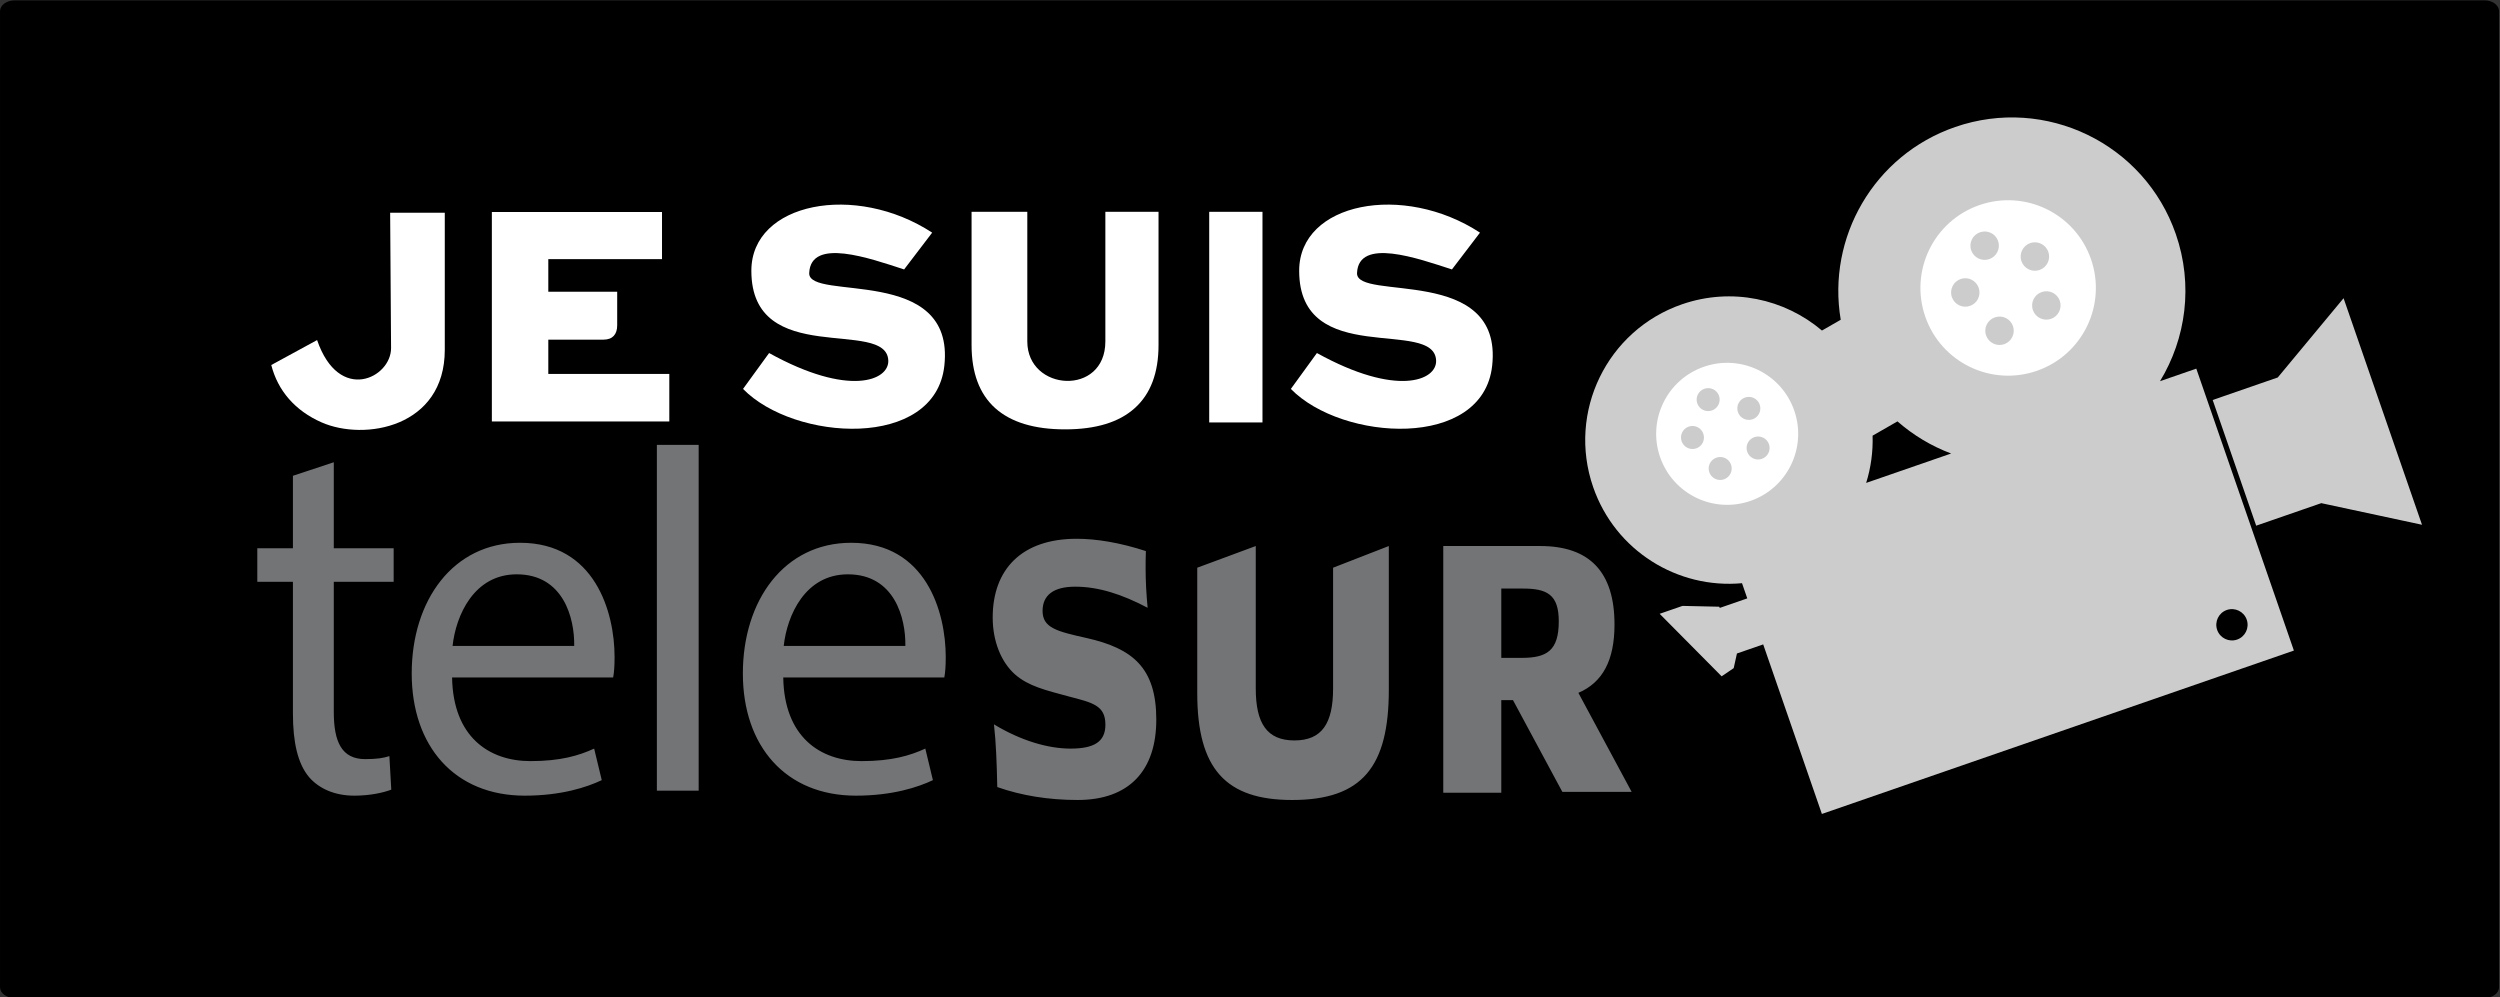
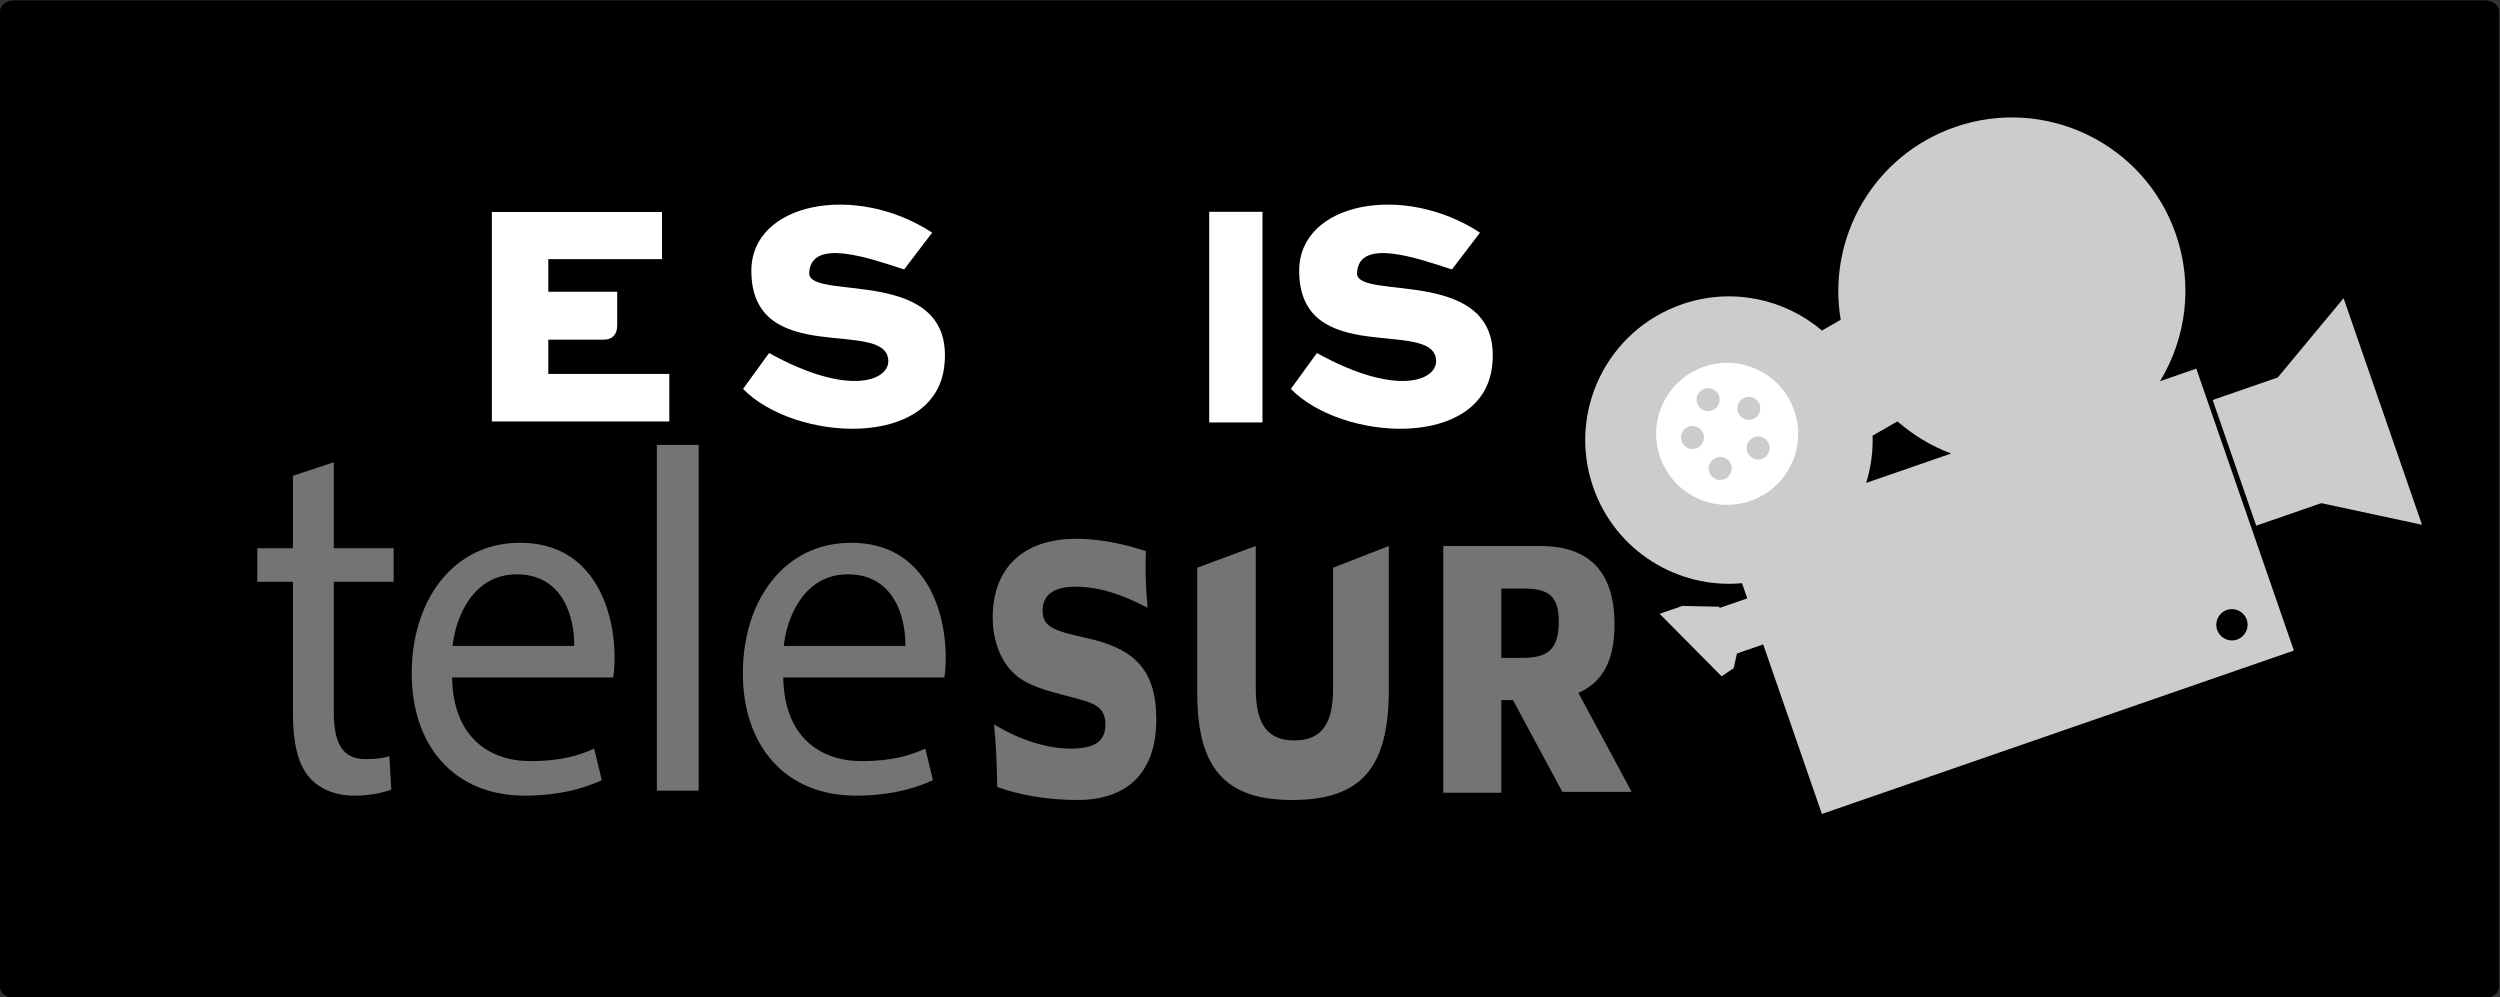
<svg xmlns="http://www.w3.org/2000/svg" xmlns:ns1="http://www.inkscape.org/namespaces/inkscape" xmlns:ns2="http://sodipodi.sourceforge.net/DTD/sodipodi-0.dtd" width="1211.43" height="483.31" id="svg3312" version="1.1" ns1:version="0.48.4 r9939" ns2:docname="je_suis_telesur.svg">
  <rect width="100%" height="100%" fill="#333333" stroke="none" />
  <defs id="defs3314" />
  <ns2:namedview id="base" pagecolor="#ffffff" bordercolor="#666666" borderopacity="1.0" ns1:pageopacity="0.0" ns1:pageshadow="2" ns1:zoom="0.35" ns1:cx="389.28666" ns1:cy="197.36931" ns1:document-units="px" ns1:current-layer="layer1" showgrid="false" fit-margin-top="0" fit-margin-left="0" fit-margin-right="0" fit-margin-bottom="0" ns1:window-width="1280" ns1:window-height="748" ns1:window-x="0" ns1:window-y="26" ns1:window-maximized="1" />
  <g ns1:label="Layer 1" ns1:groupmode="layer" id="layer1" transform="translate(14.287,-246.421)">
    <g transform="matrix(1.055,0,0,1.112,9.838,-469.045)" id="g3300">
      <path id="path3224" d="M -16.184,643.564 H 1118.301 c 3.702,0 6.672,2.111 6.672,4.734 v 425.27 c 0,2.623 -2.977,4.734 -6.675,4.734 H -16.186 c -3.695,0.01 -6.672,-2.1 -6.672,-4.72 v -425.28 c 0,-2.619 2.977,-4.73 6.674,-4.73 z" style="fill:#000000" ns1:connector-curvature="0" />
      <g id="g3290">
        <path style="fill:#737476;fill-rule:evenodd;stroke:none" id="path8033" d="m 130.446,844.838 0,37.49 27.497,0 0,14.616 -27.497,0 0,56.736 c 0,13.094 3.71,20.523 14.4,20.523 5.242,0 8.297,-0.442 11.132,-1.306 l 0.874,14.613 c -3.71,1.306 -9.603,2.616 -17.023,2.616 -8.945,0 -16.152,-3.055 -20.733,-8.071 -5.236,-5.89 -7.419,-15.281 -7.419,-27.72 l 0,-57.391 -16.365,0 0,-14.616 16.365,0 0,-31.593 18.768,-5.897 z m 541.613,103.65 22.674,39.985 31.832,0 -24.468,-43.148 c 11.106,-4.522 16.591,-14.063 16.591,-29.796 0,-22.792 -11.335,-34.186 -34.124,-34.186 l -44.526,0 0,107.51 26.652,0 0,-40.365 5.37,0 z M 503.32,891.228 c 0,5.491 0.347,11.123 0.927,17.029 -11.797,-5.907 -22.55,-9.197 -33.293,-9.197 -9.934,0 -14.96,3.706 -14.96,10.563 0,7.413 6.653,8.935 20.212,11.81 21.27,4.528 32.022,13.048 32.022,35.565 0,22.242 -12.511,35.015 -36.112,35.015 -13.438,0 -25.831,-1.922 -36.93,-5.632 -0.226,-10.432 -0.58,-19.498 -1.519,-27.327 12.393,7.141 24.894,10.573 35.182,10.573 10.861,0 16.005,-3.016 16.005,-10.432 0,-8.52 -6.08,-9.613 -17.062,-12.357 -10.17,-2.613 -18.346,-4.397 -24.534,-9.613 -6.313,-5.36 -10.173,-14.413 -10.173,-24.714 0,-21.008 13.32,-34.327 38.571,-34.327 8.994,0 19.747,1.65 31.786,5.36 -0.121,2.741 -0.121,5.488 -0.121,7.685 z m 50.594,-9.885 0,62.06 c 0,15.248 5.147,22.661 17.766,22.661 12.619,0 17.753,-7.413 17.753,-22.661 l 0,-52.614 25.595,-9.446 0,62.607 c 0,33.509 -12.157,48.063 -44.405,48.063 -30.503,0 -43.584,-13.591 -43.584,-46.553 l 0,-54.67 26.875,-9.446 z m -369.132,57.283 c 0.439,25.752 16.807,36.446 36.007,36.446 13.749,0 22.258,-2.4 29.242,-5.455 l 3.494,13.749 c -6.765,3.052 -18.549,6.761 -35.352,6.761 -32.297,0 -51.936,-21.603 -51.936,-53.246 0,-31.855 18.984,-56.952 49.755,-56.952 34.478,0 43.423,30.336 43.423,49.752 0,3.932 -0.216,6.761 -0.652,8.945 l -73.982,0 z m 94.056,-101.367 19.2,0 0,150.694 -19.2,0 0,-150.694 z m 58.049,101.367 c 0.435,25.752 16.803,36.446 36.007,36.446 13.745,0 22.262,-2.4 29.242,-5.455 l 3.49,13.749 c -6.768,3.052 -18.549,6.761 -35.352,6.761 -32.297,0 -51.936,-21.603 -51.936,-53.246 0,-31.855 18.984,-56.952 49.752,-56.952 34.478,0 43.43,30.336 43.43,49.752 0,3.932 -0.216,6.761 -0.658,8.945 l -73.975,0 z m 329.802,-8.543 9.341,0 c 11.453,0 17.062,-3.019 17.062,-15.923 0,-11.669 -5.37,-14.282 -16.469,-14.282 l -9.934,0 0,30.205 z m -273.717,-5.203 c 0.216,-12.216 -5.023,-31.204 -26.407,-31.204 -19.642,0 -27.933,17.894 -29.462,31.204 l 55.868,0 z m -152.102,0 c 0.216,-12.216 -5.023,-31.204 -26.407,-31.204 -19.642,0 -27.933,17.894 -29.462,31.204 l 55.868,0 z" ns1:connector-curvature="0" />
        <g id="g3244" style="fill:#ffffff" transform="matrix(0.975,0,0,0.975,74.327,732.853)">
-           <path id="path3246" ns2:nodetypes="ccssccsc" d="m 84.105,3.342 h 25.739 v 61.283 c 0,34.639 -37.796,40.849 -58.015,32.42 -12.517,-5.219 -20.657,-14.209 -23.721,-25.645 l 21.586,-11.155 c 10.359,28.6 34.943,16.876 34.847,3.536 L 84.109,3.342" style="fill:#ffffff" ns1:connector-curvature="0" />
          <path id="path3248" ns2:nodetypes="ccccccsscccccc" d="m 132.02,3.001 h 80.156 v 21.064 h -53.564 v 14.586 h 32.451 v 15.024 c 0,4.025 -2.174,6.381 -6.435,6.381 h -26.016 v 15.337 h 57.004 v 21.235 h -83.596 V 3.002" style="fill:#ffffff" ns1:connector-curvature="0" />
          <path id="path3250" ns2:nodetypes="cssccsscc" d="m 326.23,28.681 c -16.062,-4.936 -44,-14.417 -44.708,1.604 -0.566,12.819 68.874,-3.958 63.661,41.425 -4.331,37.71 -70.735,33.803 -94.837,10.373 l 12.279,-16.039 c 37.604,19.741 56.495,12.294 56.154,3.385 -0.742,-19.389 -64.512,3.783 -64.512,-40.167 0,-30.564 49.088,-39.455 85.179,-17.024 z" style="fill:#ffffff" ns1:connector-curvature="0" />
-           <path id="path3252" ns2:nodetypes="ccssccscscsc" d="m 358.01,2.928 h 26.254 v 57.943 c 0,22.39 36.771,24.606 36.771,0 V 2.928 h 25.048 v 59.54 c -8e-5,12.436 -3.724,21.827 -11.173,28.173 -7.397,6.346 -18.339,9.519 -32.825,9.519 -14.538,-10e-6 -25.531,-3.173 -32.98,-9.519 -7.397,-6.346 -11.096,-15.737 -11.096,-28.173 v -59.54" style="fill:#ffffff" ns1:connector-curvature="0" />
          <path id="path3254" d="m 469.96,2.928 h 25.093 v 94.138 H 469.96 V 2.928" style="fill:#ffffff" ns1:connector-curvature="0" />
-           <path id="path3256" ns2:nodetypes="cssccsscc" ns1:connector-curvature="0" style="fill:#ffffff" d="m 584.3,28.681 c -16.062,-4.936 -44,-14.417 -44.708,1.604 -0.566,12.819 68.874,-3.958 63.661,41.425 -4.331,37.71 -70.735,33.803 -94.837,10.373 l 12.279,-16.039 c 37.604,19.741 56.495,12.294 56.154,3.385 -0.742,-19.389 -64.512,3.783 -64.512,-40.167 0,-30.564 49.088,-39.455 85.179,-17.024 z" />
+           <path id="path3256" ns2:nodetypes="cssccsscc" ns1:connector-curvature="0" style="fill:#ffffff" d="m 584.3,28.681 c -16.062,-4.936 -44,-14.417 -44.708,1.604 -0.566,12.819 68.874,-3.958 63.661,41.425 -4.331,37.71 -70.735,33.803 -94.837,10.373 l 12.279,-16.039 c 37.604,19.741 56.495,12.294 56.154,3.385 -0.742,-19.389 -64.512,3.783 -64.512,-40.167 0,-30.564 49.088,-39.455 85.179,-17.024 " />
        </g>
      </g>
    </g>
    <g id="g3460" transform="matrix(0.52,-0.18,0.18,0.52,1230.979,194.823)">
      <path id="path2829" d="m -564.531,-277.75 c -75.762,0 -138.628,55.114 -150.688,127.438 l -18.719,3.562 c -22.026,-37.212 -62.577,-62.156 -108.969,-62.156 -69.9,0 -126.531,56.628 -126.531,126.531 0,59.436 40.947,109.247 96.188,122.844 l 0,14.156 -25.625,0 -0.125,-1.156 -30.312,-11.25 -21.281,0 33.562,69.875 12.406,-3.344 6.906,-11.25 24.469,0 0,158 439.844,0 0,-262.719 -33.812,0 c 33.909,-28.025 55.531,-70.391 55.531,-117.812 0,-84.386 -68.476,-152.719 -152.844,-152.719 z m -132.75,228.344 c 9.182,16.105 21.195,30.437 35.406,42.188 l -79.188,0 c 8.29,-11.217 14.728,-23.85 18.969,-37.469 l 24.812,-4.719 z m 406.719,26 -77.594,47 -60.656,0 0,117.125 60.656,0 77.594,47 0,-211.125 z m -186.969,225.812 c 7.617,0 13.781,6.195 13.781,13.812 0,7.617 -6.164,13.781 -13.781,13.781 -7.617,0 -13.781,-6.164 -13.781,-13.781 0,-7.617 6.164,-13.812 13.781,-13.812 z" style="fill:#cccccc" ns1:connector-curvature="0" transform="translate(-14.287,294.993)" />
-       <path id="path3749" style="fill:#ffffff" ns1:connector-curvature="0" d="m -581.027,89.205 c -42.655,0 -77.233,34.578 -77.233,77.233 0,42.655 34.578,77.233 77.233,77.233 42.655,0 77.233,-34.578 77.233,-77.233 0,-42.655 -34.578,-77.233 -77.233,-77.233 z m -7.375,22.794 c 6.912,0 12.537,5.558 12.537,12.47 0,6.912 -5.625,12.537 -12.537,12.537 -6.912,0 -12.537,-5.625 -12.537,-12.537 0,-6.912 5.625,-12.47 12.537,-12.47 z m 38.683,23.465 c 6.912,0 12.537,5.625 12.537,12.537 0,6.912 -5.625,12.537 -12.537,12.537 -6.912,0 -12.537,-5.625 -12.537,-12.537 0,-6.912 5.625,-12.537 12.537,-12.537 z m -68.248,9.855 c 6.912,0 12.47,5.625 12.47,12.537 0,6.912 -5.558,12.537 -12.47,12.537 -6.912,0 -12.537,-5.625 -12.537,-12.537 0,-6.912 5.625,-12.537 12.537,-12.537 z m 63.692,34.192 c 6.912,0 12.537,5.558 12.537,12.47 0,6.912 -5.625,12.537 -12.537,12.537 -6.912,0 -12.537,-5.625 -12.537,-12.537 0,-6.912 5.625,-12.47 12.537,-12.47 z m -46.259,7.576 c 6.912,0 12.537,5.558 12.537,12.47 0,6.912 -5.625,12.537 -12.537,12.537 -6.912,0 -12.537,-5.625 -12.537,-12.537 0,-6.912 5.625,-12.47 12.537,-12.47 z" />
      <path id="path3751" style="fill:#ffffff" ns1:connector-curvature="0" d="m -856.86,144.372 c -34.53,0 -62.522,27.992 -62.522,62.522 0,34.53 27.992,62.522 62.522,62.522 34.53,0 62.522,-27.992 62.522,-62.522 0,-34.53 -27.992,-62.522 -62.522,-62.522 z m -5.97,18.453 c 5.595,0 10.149,4.499 10.149,10.095 0,5.595 -4.553,10.149 -10.149,10.149 -5.595,0 -10.149,-4.553 -10.149,-10.149 0,-5.595 4.553,-10.095 10.149,-10.095 z m 31.315,18.995 c 5.595,0 10.149,4.553 10.149,10.149 0,5.595 -4.553,10.149 -10.149,10.149 -5.595,0 -10.149,-4.553 -10.149,-10.149 0,-5.595 4.553,-10.149 10.149,-10.149 z m -55.251,7.978 c 5.595,0 10.095,4.553 10.095,10.149 0,5.595 -4.499,10.149 -10.095,10.149 -5.595,0 -10.149,-4.553 -10.149,-10.149 0,-5.595 4.553,-10.149 10.149,-10.149 z m 51.559,27.679 c 5.595,0 10.149,4.499 10.149,10.095 0,5.595 -4.553,10.149 -10.149,10.149 -5.595,0 -10.149,-4.553 -10.149,-10.149 0,-5.595 4.553,-10.095 10.149,-10.095 z m -37.447,6.133 c 5.595,0 10.149,4.499 10.149,10.095 0,5.595 -4.553,10.149 -10.149,10.149 -5.595,0 -10.149,-4.553 -10.149,-10.149 0,-5.595 4.553,-10.095 10.149,-10.095 z" />
    </g>
  </g>
</svg>